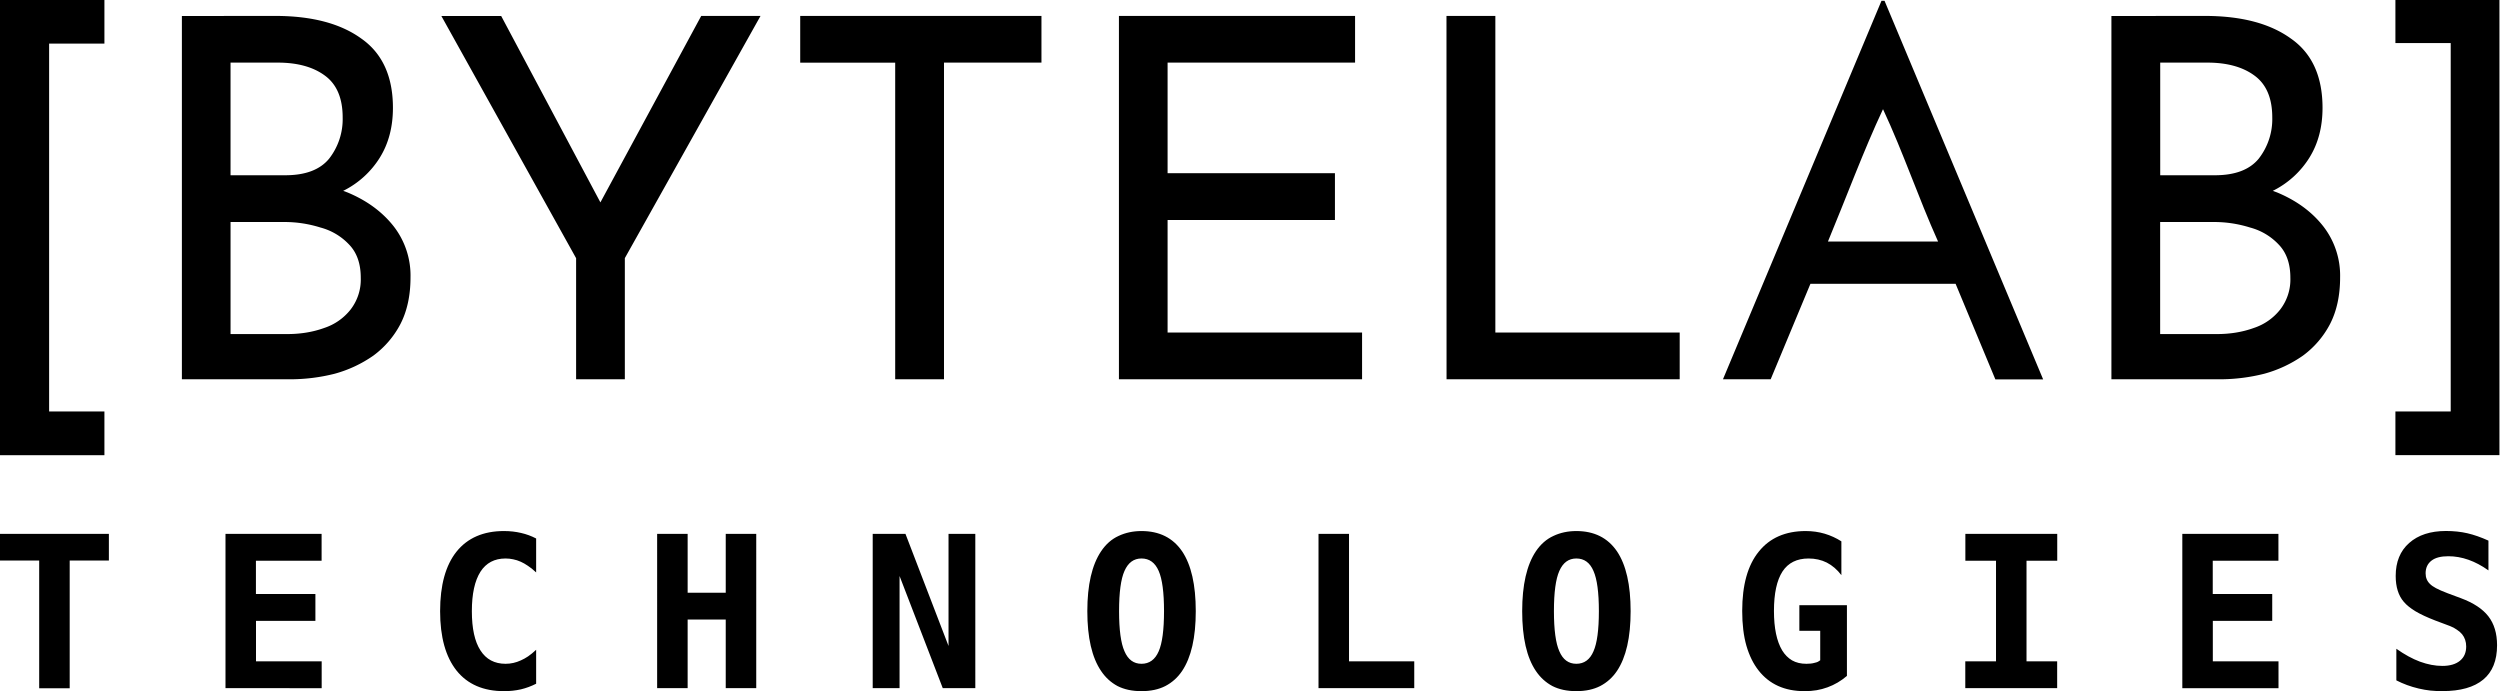
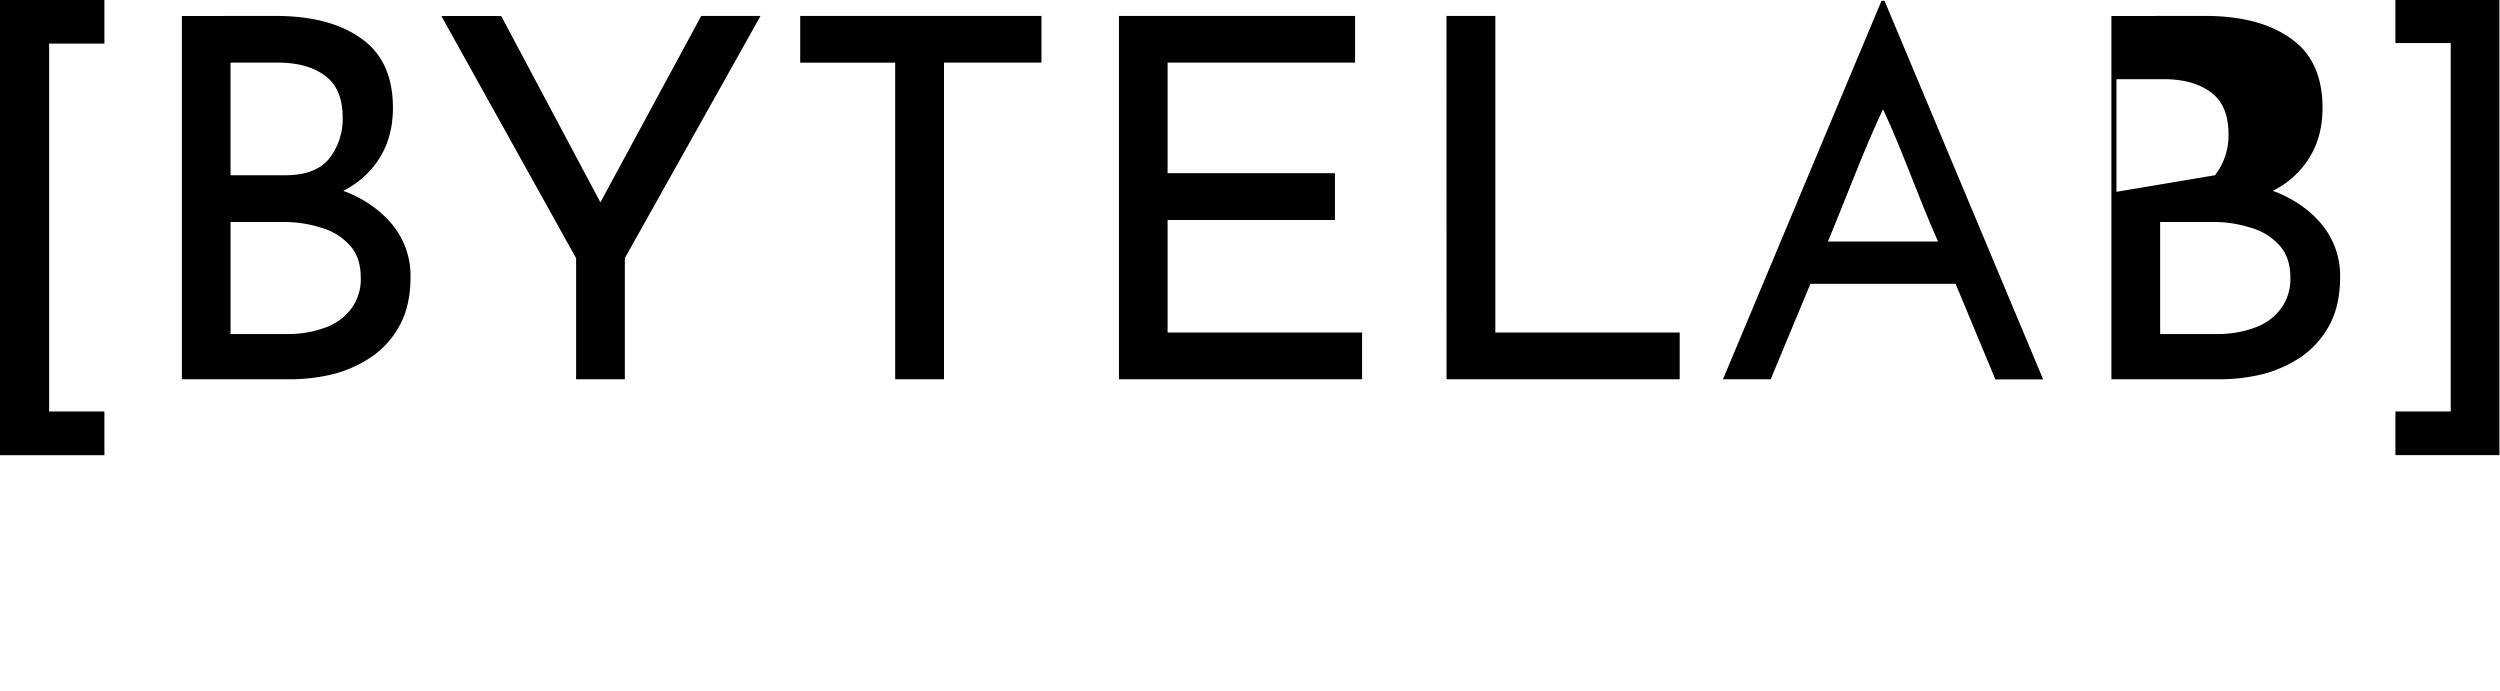
<svg xmlns="http://www.w3.org/2000/svg" width="100mm" height="104.48" version="1.1" viewBox="0 0 100 27.643">
  <g>
    <path transform="translate(-26.121 -35.491) scale(2.918)" d="m34.743 12.174-2.173 5.188h.654l.545-1.309h1.99l.545 1.31h.655l-2.174-5.189zm.021 1.485c.28.599.484 1.212.755 1.815h-1.51c.251-.603.487-1.244.755-1.815z" stroke-width=".172" />
-     <path transform="translate(-26.121 -35.491) scale(2.918)" d="M12.726 12.381c.5 0 .893.104 1.178.31.289.202.434.52.434.95 0 .263-.06.49-.18.683a1.24 1.24 0 0 1-.502.455l.055.02c.266.11.477.264.634.462a1.1 1.1 0 0 1 .234.703c0 .248-.046.461-.138.64a1.26 1.26 0 0 1-.372.434 1.71 1.71 0 0 1-.53.248c-.198.05-.402.076-.614.076h-1.48v-4.98zm.137 2.184c.276 0 .476-.076.6-.227a.88.88 0 0 0 .186-.565c0-.262-.08-.453-.241-.572-.161-.12-.377-.18-.648-.18h-.648v1.544zm.028 2.177c.184 0 .351-.028.503-.083a.763.763 0 0 0 .365-.255.673.673 0 0 0 .138-.434c0-.192-.053-.344-.159-.454a.828.828 0 0 0-.392-.234 1.645 1.645 0 0 0-.496-.076h-.738v1.536ZM8.95 12.16h1.433v.6h-.758v5.043h.758v.6H8.95Zm7.899 3.542-1.847-3.32h.82l1.36 2.555 1.382-2.556h.813l-1.86 3.32v1.661h-.668zm3.072-3.321h3.307v.64h-1.336v4.341h-.669v-4.34h-1.302zm4.369 0h3.237v.64h-2.57v1.516h2.294v.641h-2.294v1.543h2.666v.641H24.29zm4.49 0h.67v4.34h2.527v.641h-3.196zm10.397 0c.5 0 .893.104 1.178.31.29.202.434.52.434.95 0 .263-.06.49-.18.683a1.24 1.24 0 0 1-.502.455l.055.02c.266.11.478.264.634.462a1.1 1.1 0 0 1 .234.703c0 .248-.046.461-.138.64a1.26 1.26 0 0 1-.372.434 1.71 1.71 0 0 1-.53.248c-.198.05-.402.076-.613.076h-1.482v-4.98zm.137 2.184c.276 0 .476-.076.6-.227a.88.88 0 0 0 .186-.565c0-.262-.08-.453-.241-.572-.161-.12-.377-.18-.648-.18h-.647v1.544zm.028 2.177c.184 0 .351-.028.503-.083a.763.763 0 0 0 .365-.255.673.673 0 0 0 .138-.434c0-.192-.053-.344-.159-.454a.828.828 0 0 0-.392-.234 1.645 1.645 0 0 0-.496-.076h-.738v1.536Zm3.872 1.66h-1.426v-.599h.758v-5.05h-.758v-.592h1.426z" stroke-width=".172" />
+     <path transform="translate(-26.121 -35.491) scale(2.918)" d="M12.726 12.381c.5 0 .893.104 1.178.31.289.202.434.52.434.95 0 .263-.06.49-.18.683a1.24 1.24 0 0 1-.502.455l.055.02c.266.11.477.264.634.462a1.1 1.1 0 0 1 .234.703c0 .248-.046.461-.138.64a1.26 1.26 0 0 1-.372.434 1.71 1.71 0 0 1-.53.248c-.198.05-.402.076-.614.076h-1.48v-4.98zm.137 2.184c.276 0 .476-.076.6-.227a.88.88 0 0 0 .186-.565c0-.262-.08-.453-.241-.572-.161-.12-.377-.18-.648-.18h-.648v1.544zm.028 2.177c.184 0 .351-.028.503-.083a.763.763 0 0 0 .365-.255.673.673 0 0 0 .138-.434c0-.192-.053-.344-.159-.454a.828.828 0 0 0-.392-.234 1.645 1.645 0 0 0-.496-.076h-.738v1.536ZM8.95 12.16h1.433v.6h-.758v5.043h.758v.6H8.95Zm7.899 3.542-1.847-3.32h.82l1.36 2.555 1.382-2.556h.813l-1.86 3.32v1.661h-.668zm3.072-3.321h3.307v.64h-1.336v4.341h-.669v-4.34h-1.302zm4.369 0h3.237v.64h-2.57v1.516h2.294v.641h-2.294v1.543h2.666v.641H24.29zm4.49 0h.67v4.34h2.527v.641h-3.196zm10.397 0c.5 0 .893.104 1.178.31.29.202.434.52.434.95 0 .263-.06.49-.18.683a1.24 1.24 0 0 1-.502.455l.055.02c.266.11.478.264.634.462a1.1 1.1 0 0 1 .234.703c0 .248-.046.461-.138.64a1.26 1.26 0 0 1-.372.434 1.71 1.71 0 0 1-.53.248c-.198.05-.402.076-.613.076h-1.482v-4.98zm.137 2.184a.88.88 0 0 0 .186-.565c0-.262-.08-.453-.241-.572-.161-.12-.377-.18-.648-.18h-.647v1.544zm.028 2.177c.184 0 .351-.028.503-.083a.763.763 0 0 0 .365-.255.673.673 0 0 0 .138-.434c0-.192-.053-.344-.159-.454a.828.828 0 0 0-.392-.234 1.645 1.645 0 0 0-.496-.076h-.738v1.536Zm3.872 1.66h-1.426v-.599h.758v-5.05h-.758v-.592h1.426z" stroke-width=".172" />
    <g stroke-width=".091">
-       <path transform="scale(2.919)" d="M.537 7.681H0v-.365h1.492v.365H.955v1.75H.537Zm2.553-.365h1.317v.368h-.9v.456h.815v.368h-.814v.554h.9v.368H3.09Zm3.817 2.155q-.424 0-.65-.281-.226-.284-.226-.815 0-.534.225-.816.227-.282.65-.282.124 0 .234.026.11.025.207.076v.465q-.064-.06-.115-.092-.05-.034-.095-.054-.053-.024-.106-.034-.05-.011-.103-.011-.227 0-.344.181-.118.186-.118.541 0 .357.118.538.117.183.344.183.109 0 .21-.047.05-.022.099-.055.05-.034.11-.09v.465q-.1.051-.208.077-.11.025-.232.025zm2.098-2.155h.418v.806h.522v-.806h.418V9.43h-.418v-.94h-.522v.94h-.418Zm2.954 0h.449l.59 1.536V7.316h.367V9.43h-.446l-.592-1.537V9.43h-.368zm3.683 2.155q-.19 0-.328-.07-.136-.073-.225-.206-.189-.277-.189-.82 0-.54.189-.821.097-.145.239-.21.142-.067.314-.067.367 0 .557.278.187.278.187.82 0 .54-.187.819-.09.134-.23.207-.137.07-.327.07zm0-.375q.162 0 .236-.171.073-.166.073-.551 0-.384-.073-.55-.074-.171-.236-.171-.158 0-.233.171-.074.166-.074.55 0 .385.074.55.073.172.233.172zm2.426-1.78h.418v1.746h.894v.368h-1.312Zm3.533 2.155q-.19 0-.328-.07-.136-.073-.226-.206-.188-.277-.188-.82 0-.54.188-.821.098-.145.24-.21.141-.067.314-.067.367 0 .557.278.187.278.187.82 0 .54-.187.819-.09.134-.23.207-.137.07-.327.07zm0-.375q.162 0 .235-.171.074-.166.074-.551 0-.384-.074-.55-.073-.171-.235-.171-.158 0-.233.171-.074.166-.074.55 0 .385.074.55.073.172.233.172zm3.127.375q-.408 0-.63-.284-.107-.136-.166-.337-.058-.202-.058-.478 0-.534.227-.813.226-.282.644-.282.135 0 .258.036.124.037.23.105v.463q-.087-.114-.2-.172-.112-.056-.25-.056-.24 0-.357.178-.117.181-.117.541 0 .353.113.541.054.088.135.136.082.047.197.047.028 0 .058-.003.03-.003.053-.01.032-.007.047-.015.016-.009.031-.02v-.404h-.286v-.351h.652v.969q-.12.103-.265.156-.074.027-.15.04-.077.013-.166.013zm2.203-.409h.421V7.684h-.42v-.368h1.259v.368h-.421v1.378h.42v.368h-1.259zm2.974-1.746h1.317v.368h-.9v.456h.815v.368h-.814v.554h.9v.368h-1.318zm3.565 2.155q-.084 0-.165-.008-.08-.009-.161-.028-.165-.039-.306-.112V8.89q.168.119.324.177.159.058.306.058.156 0 .242-.071.085-.07.085-.195 0-.098-.056-.168-.03-.036-.073-.063-.04-.029-.092-.049l-.205-.077q-.163-.063-.268-.125-.105-.064-.16-.129-.112-.129-.112-.356 0-.288.184-.451.186-.165.505-.165.157 0 .293.031.137.032.289.101v.408q-.272-.194-.55-.194-.153 0-.23.06-.081.062-.081.174 0 .089.06.146.027.028.083.058.056.03.161.07l.18.067q.256.095.375.247.12.154.12.398 0 .313-.189.47-.19.158-.558.158z" aria-label="TECHNOLOGIES" />
-     </g>
+       </g>
  </g>
</svg>